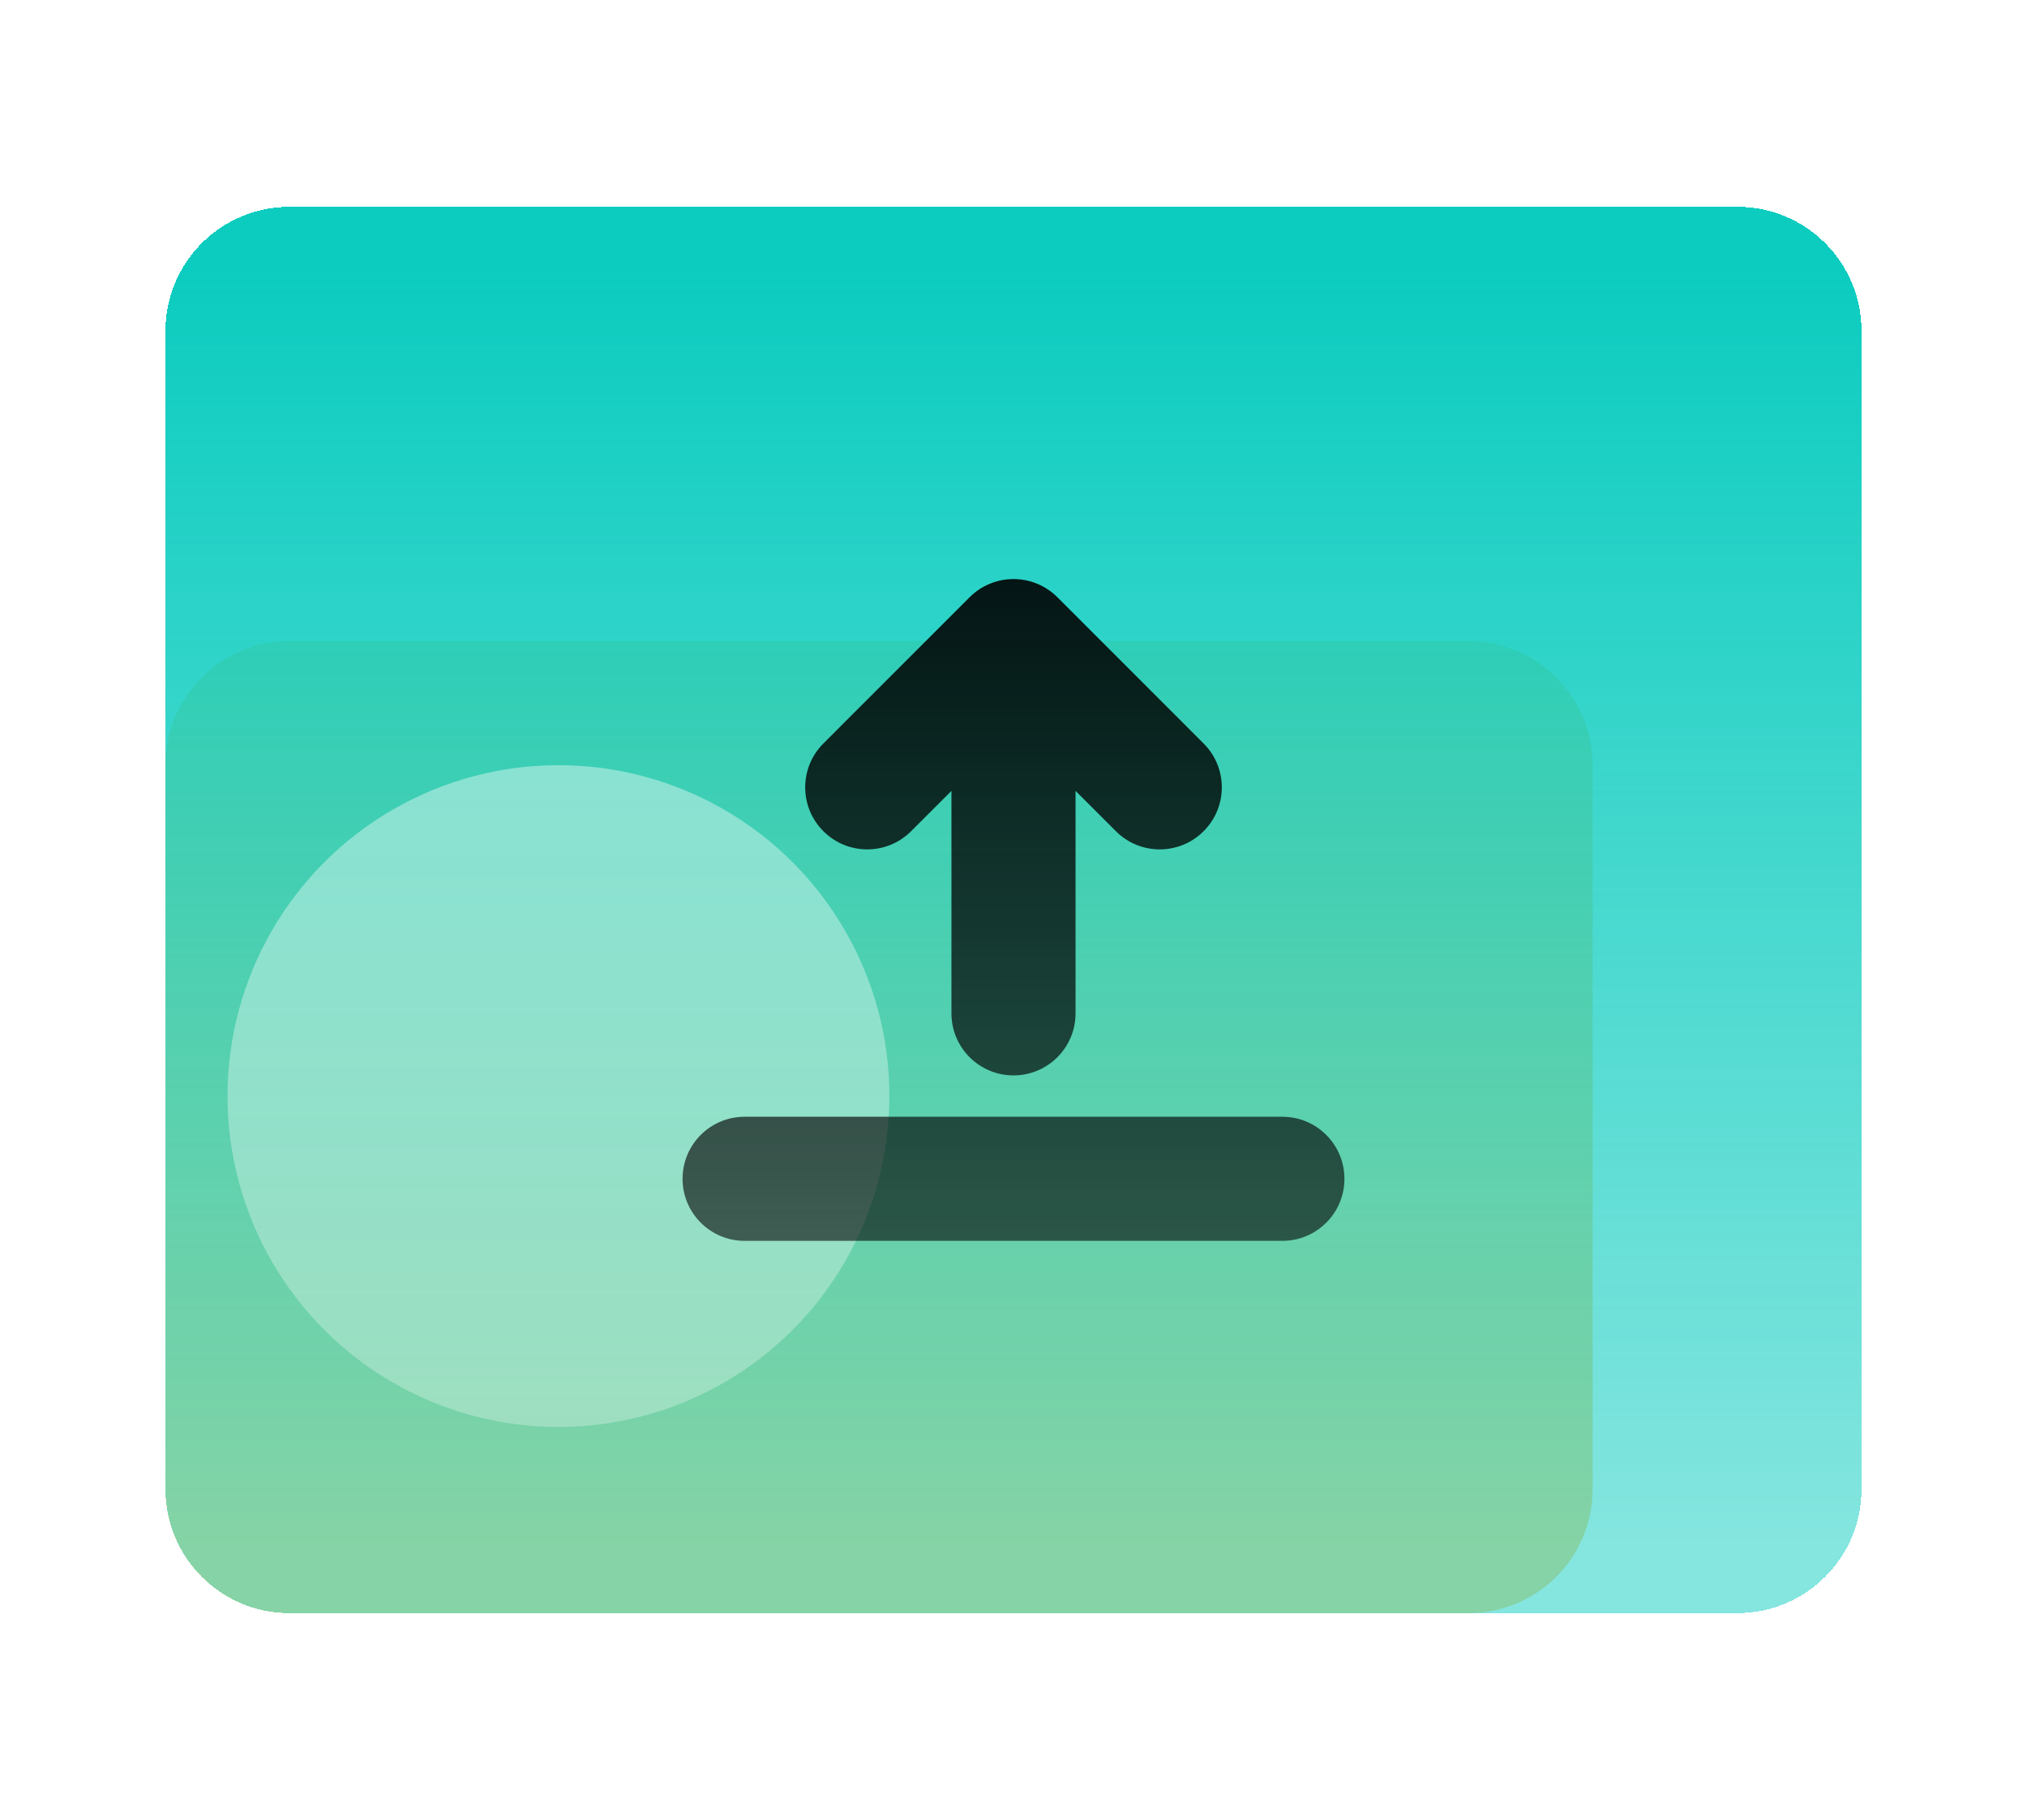
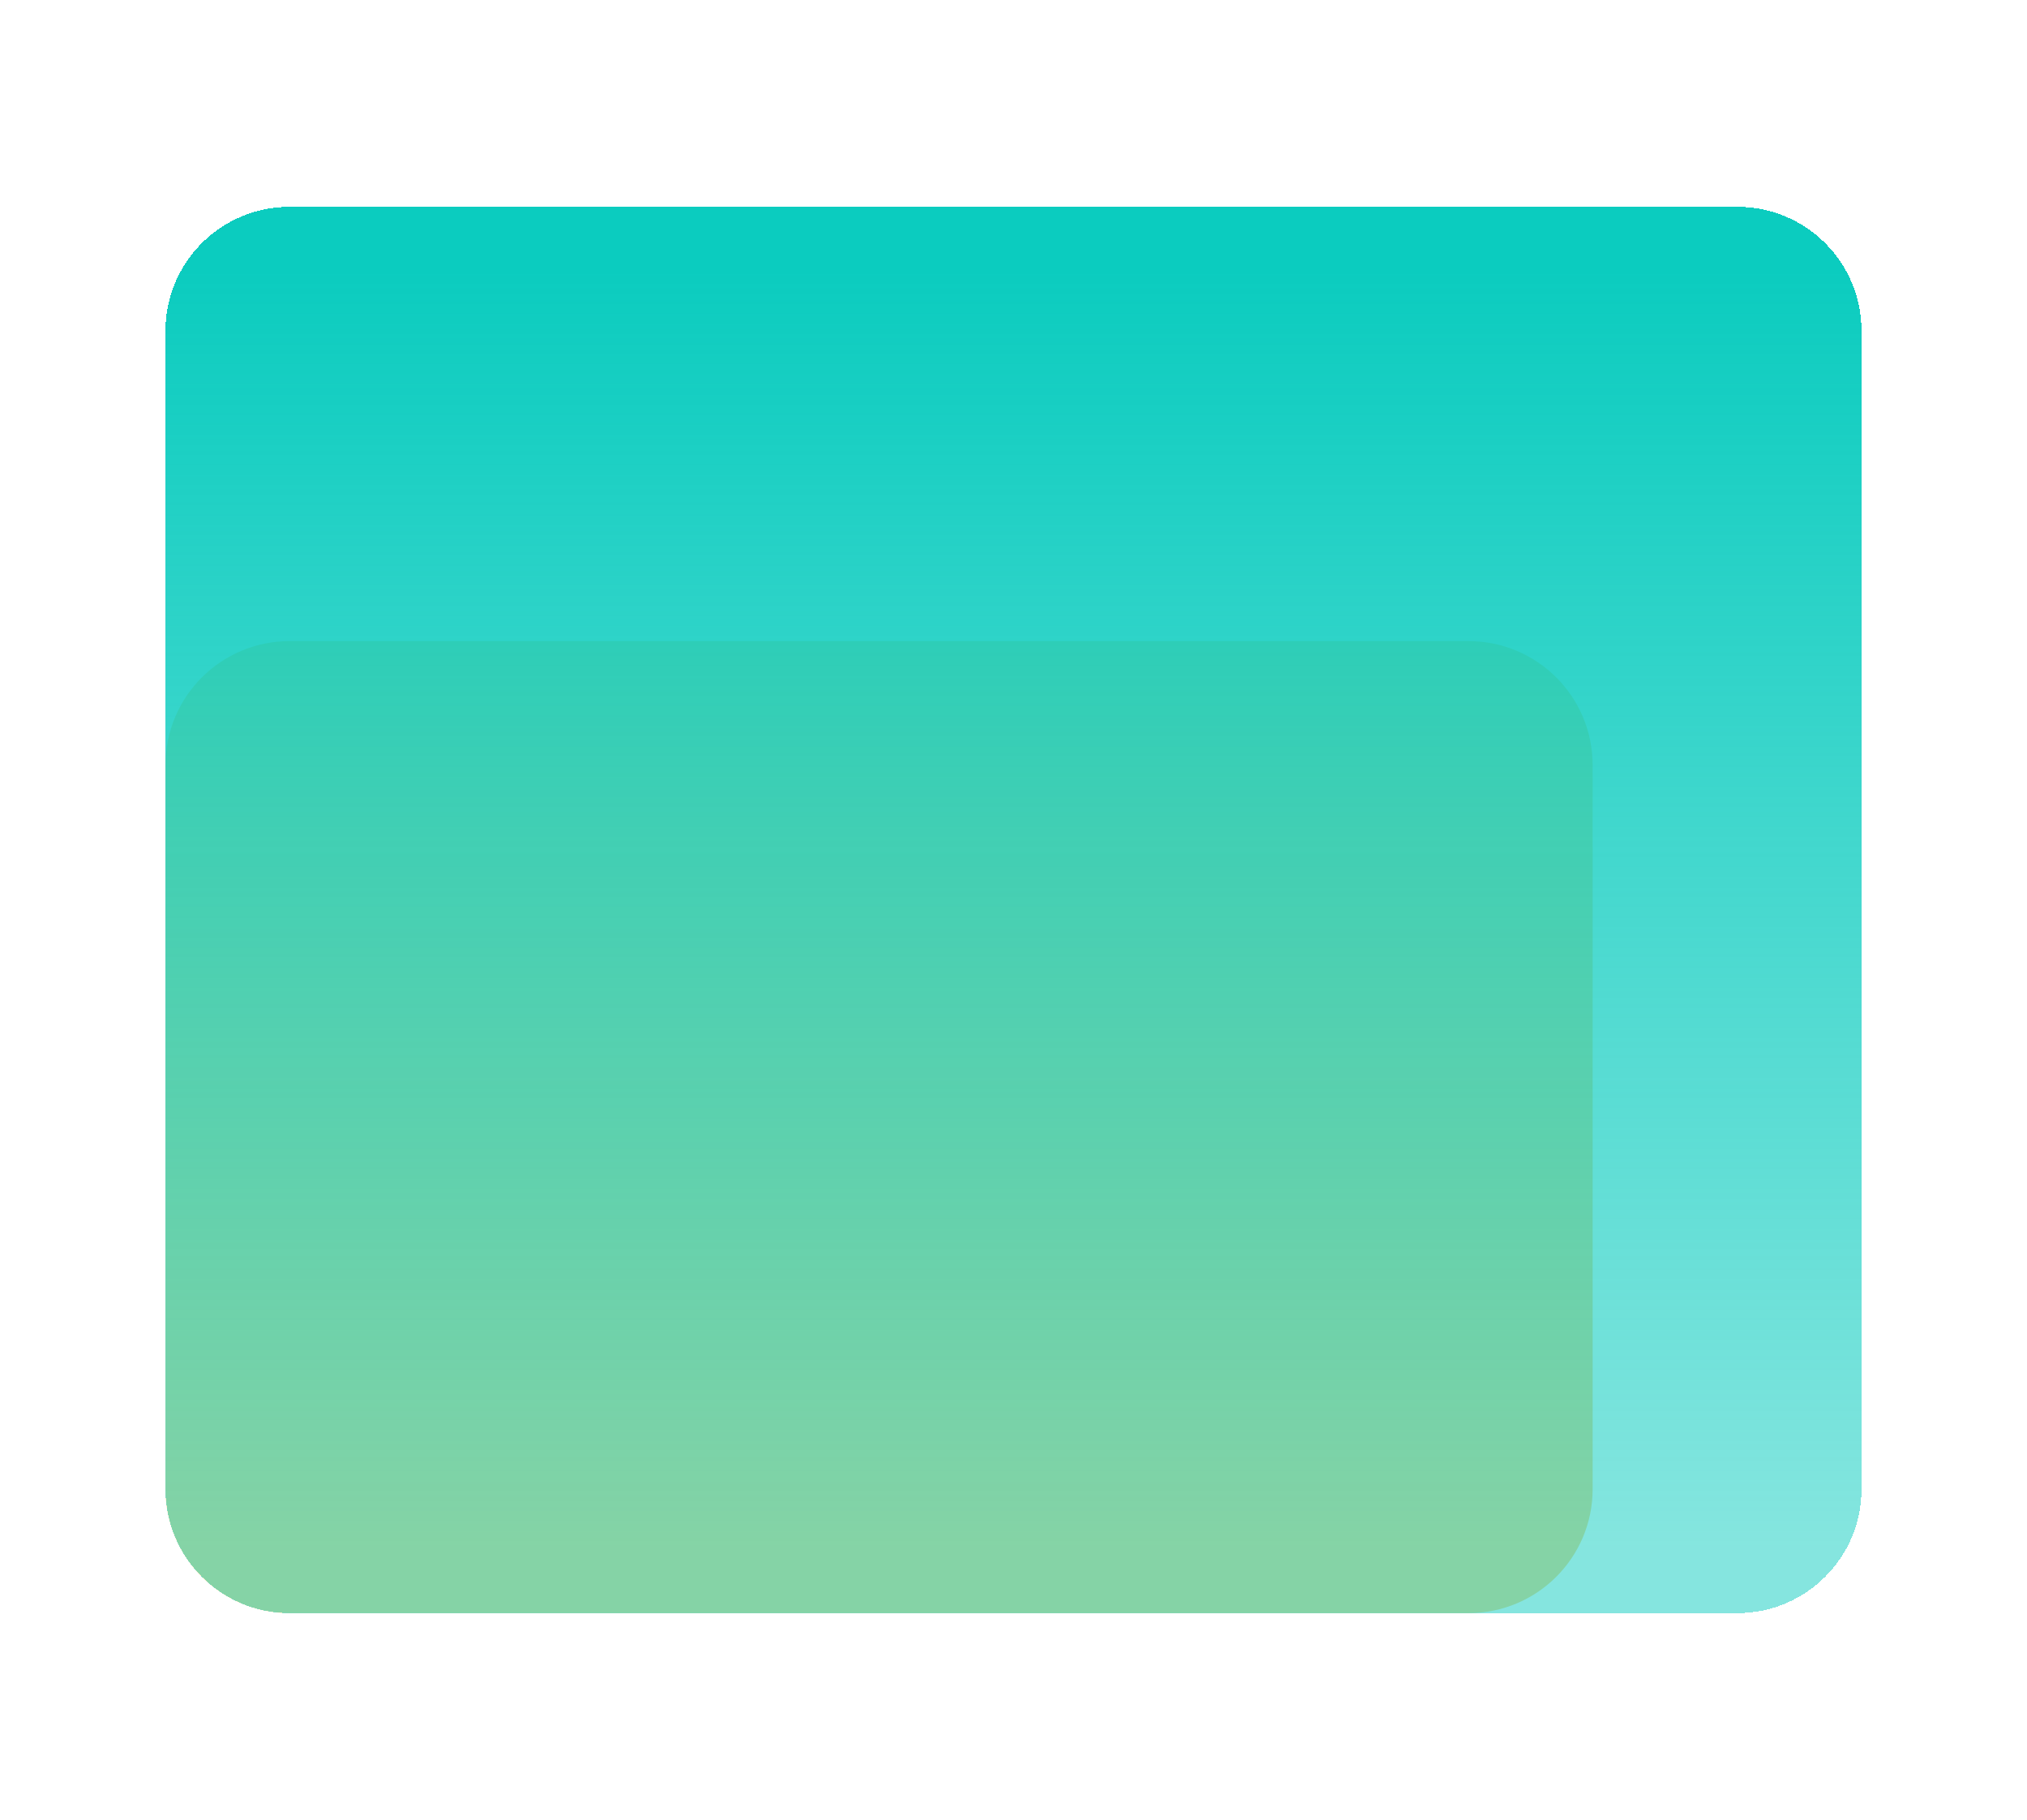
<svg xmlns="http://www.w3.org/2000/svg" width="98" height="88" viewBox="0 0 98 88" fill="none">
  <g id="3">
    <path id="Rectangle 40167" d="M8 37C8 33.686 10.686 31 14 31H71C74.314 31 77 33.686 77 37V72C77 75.314 74.314 78 71 78H14C10.686 78 8 75.314 8 72V37Z" fill="url(#paint0_linear_741_2115)" />
    <g id="Rectangle 40166" filter="url(#filter0_bd_741_2115)">
      <path d="M8 16C8 12.686 10.686 10 14 10H84C87.314 10 90 12.686 90 16V72C90 75.314 87.314 78 84 78H14C10.686 78 8 75.314 8 72V16Z" fill="url(#paint1_linear_741_2115)" shape-rendering="crispEdges" />
    </g>
    <g id="Group 3">
      <mask id="mask0_741_2115" style="mask-type:alpha" maskUnits="userSpaceOnUse" x="8" y="10" width="82" height="68">
-         <path id="Rectangle 40168" d="M8 16C8 12.686 10.686 10 14 10H84C87.314 10 90 12.686 90 16V72C90 75.314 87.314 78 84 78H14C10.686 78 8 75.314 8 72V16Z" fill="url(#paint2_linear_741_2115)" />
-       </mask>
+         </mask>
      <g mask="url(#mask0_741_2115)">
        <g id="Ellipse 3593" opacity="0.5" filter="url(#filter1_f_741_2115)">
-           <circle cx="27" cy="53" r="16" fill="white" />
-         </g>
+           </g>
      </g>
    </g>
-     <path id="Union" fill-rule="evenodd" clip-rule="evenodd" d="M39.808 40.192C38.636 39.021 38.636 37.121 39.808 35.95L46.875 28.882C46.876 28.881 46.877 28.88 46.879 28.879C47.467 28.291 48.238 27.998 49.008 28C49.389 28.001 49.77 28.074 50.129 28.22C50.49 28.366 50.828 28.586 51.121 28.879C51.123 28.88 51.124 28.881 51.125 28.882L58.192 35.95C59.364 37.121 59.364 39.021 58.192 40.192C57.021 41.364 55.121 41.364 53.95 40.192L52 38.243V49C52 50.657 50.657 52 49 52C47.343 52 46 50.657 46 49L46 38.243L44.05 40.192C42.879 41.364 40.979 41.364 39.808 40.192ZM36 54C34.343 54 33 55.343 33 57C33 58.657 34.343 60 36 60H62C63.657 60 65 58.657 65 57C65 55.343 63.657 54 62 54H36Z" fill="url(#paint3_linear_741_2115)" />
  </g>
  <defs>
    <filter id="filter0_bd_741_2115" x="0" y="2" width="98" height="84" filterUnits="userSpaceOnUse" color-interpolation-filters="sRGB">
      <feFlood flood-opacity="0" result="BackgroundImageFix" />
      <feGaussianBlur in="BackgroundImageFix" stdDeviation="0.5" />
      <feComposite in2="SourceAlpha" operator="in" result="effect1_backgroundBlur_741_2115" />
      <feColorMatrix in="SourceAlpha" type="matrix" values="0 0 0 0 0 0 0 0 0 0 0 0 0 0 0 0 0 0 127 0" result="hardAlpha" />
      <feOffset />
      <feGaussianBlur stdDeviation="4" />
      <feComposite in2="hardAlpha" operator="out" />
      <feColorMatrix type="matrix" values="0 0 0 0 0.043 0 0 0 0 0.8 0 0 0 0 0.749 0 0 0 0.25 0" />
      <feBlend mode="normal" in2="effect1_backgroundBlur_741_2115" result="effect2_dropShadow_741_2115" />
      <feBlend mode="normal" in="SourceGraphic" in2="effect2_dropShadow_741_2115" result="shape" />
    </filter>
    <filter id="filter1_f_741_2115" x="-9" y="17" width="72" height="72" filterUnits="userSpaceOnUse" color-interpolation-filters="sRGB">
      <feFlood flood-opacity="0" result="BackgroundImageFix" />
      <feBlend mode="normal" in="SourceGraphic" in2="BackgroundImageFix" result="shape" />
      <feGaussianBlur stdDeviation="10" result="effect1_foregroundBlur_741_2115" />
    </filter>
    <linearGradient id="paint0_linear_741_2115" x1="42.5" y1="31" x2="42.5" y2="75" gradientUnits="userSpaceOnUse">
      <stop stop-color="#FFDA8C" />
      <stop offset="1" stop-color="#FFDA8C" />
    </linearGradient>
    <linearGradient id="paint1_linear_741_2115" x1="49" y1="13" x2="49" y2="75" gradientUnits="userSpaceOnUse">
      <stop stop-color="#0BCCBF" />
      <stop offset="1" stop-color="#0BCCBF" stop-opacity="0.5" />
    </linearGradient>
    <linearGradient id="paint2_linear_741_2115" x1="49" y1="13" x2="49" y2="75" gradientUnits="userSpaceOnUse">
      <stop stop-color="#0BCCBF" />
      <stop offset="1" stop-color="#0BCCBF" stop-opacity="0.5" />
    </linearGradient>
    <linearGradient id="paint3_linear_741_2115" x1="49.547" y1="17.528" x2="49.547" y2="68.652" gradientUnits="userSpaceOnUse">
      <stop />
      <stop offset="1" stop-opacity="0.5" />
    </linearGradient>
  </defs>
</svg>